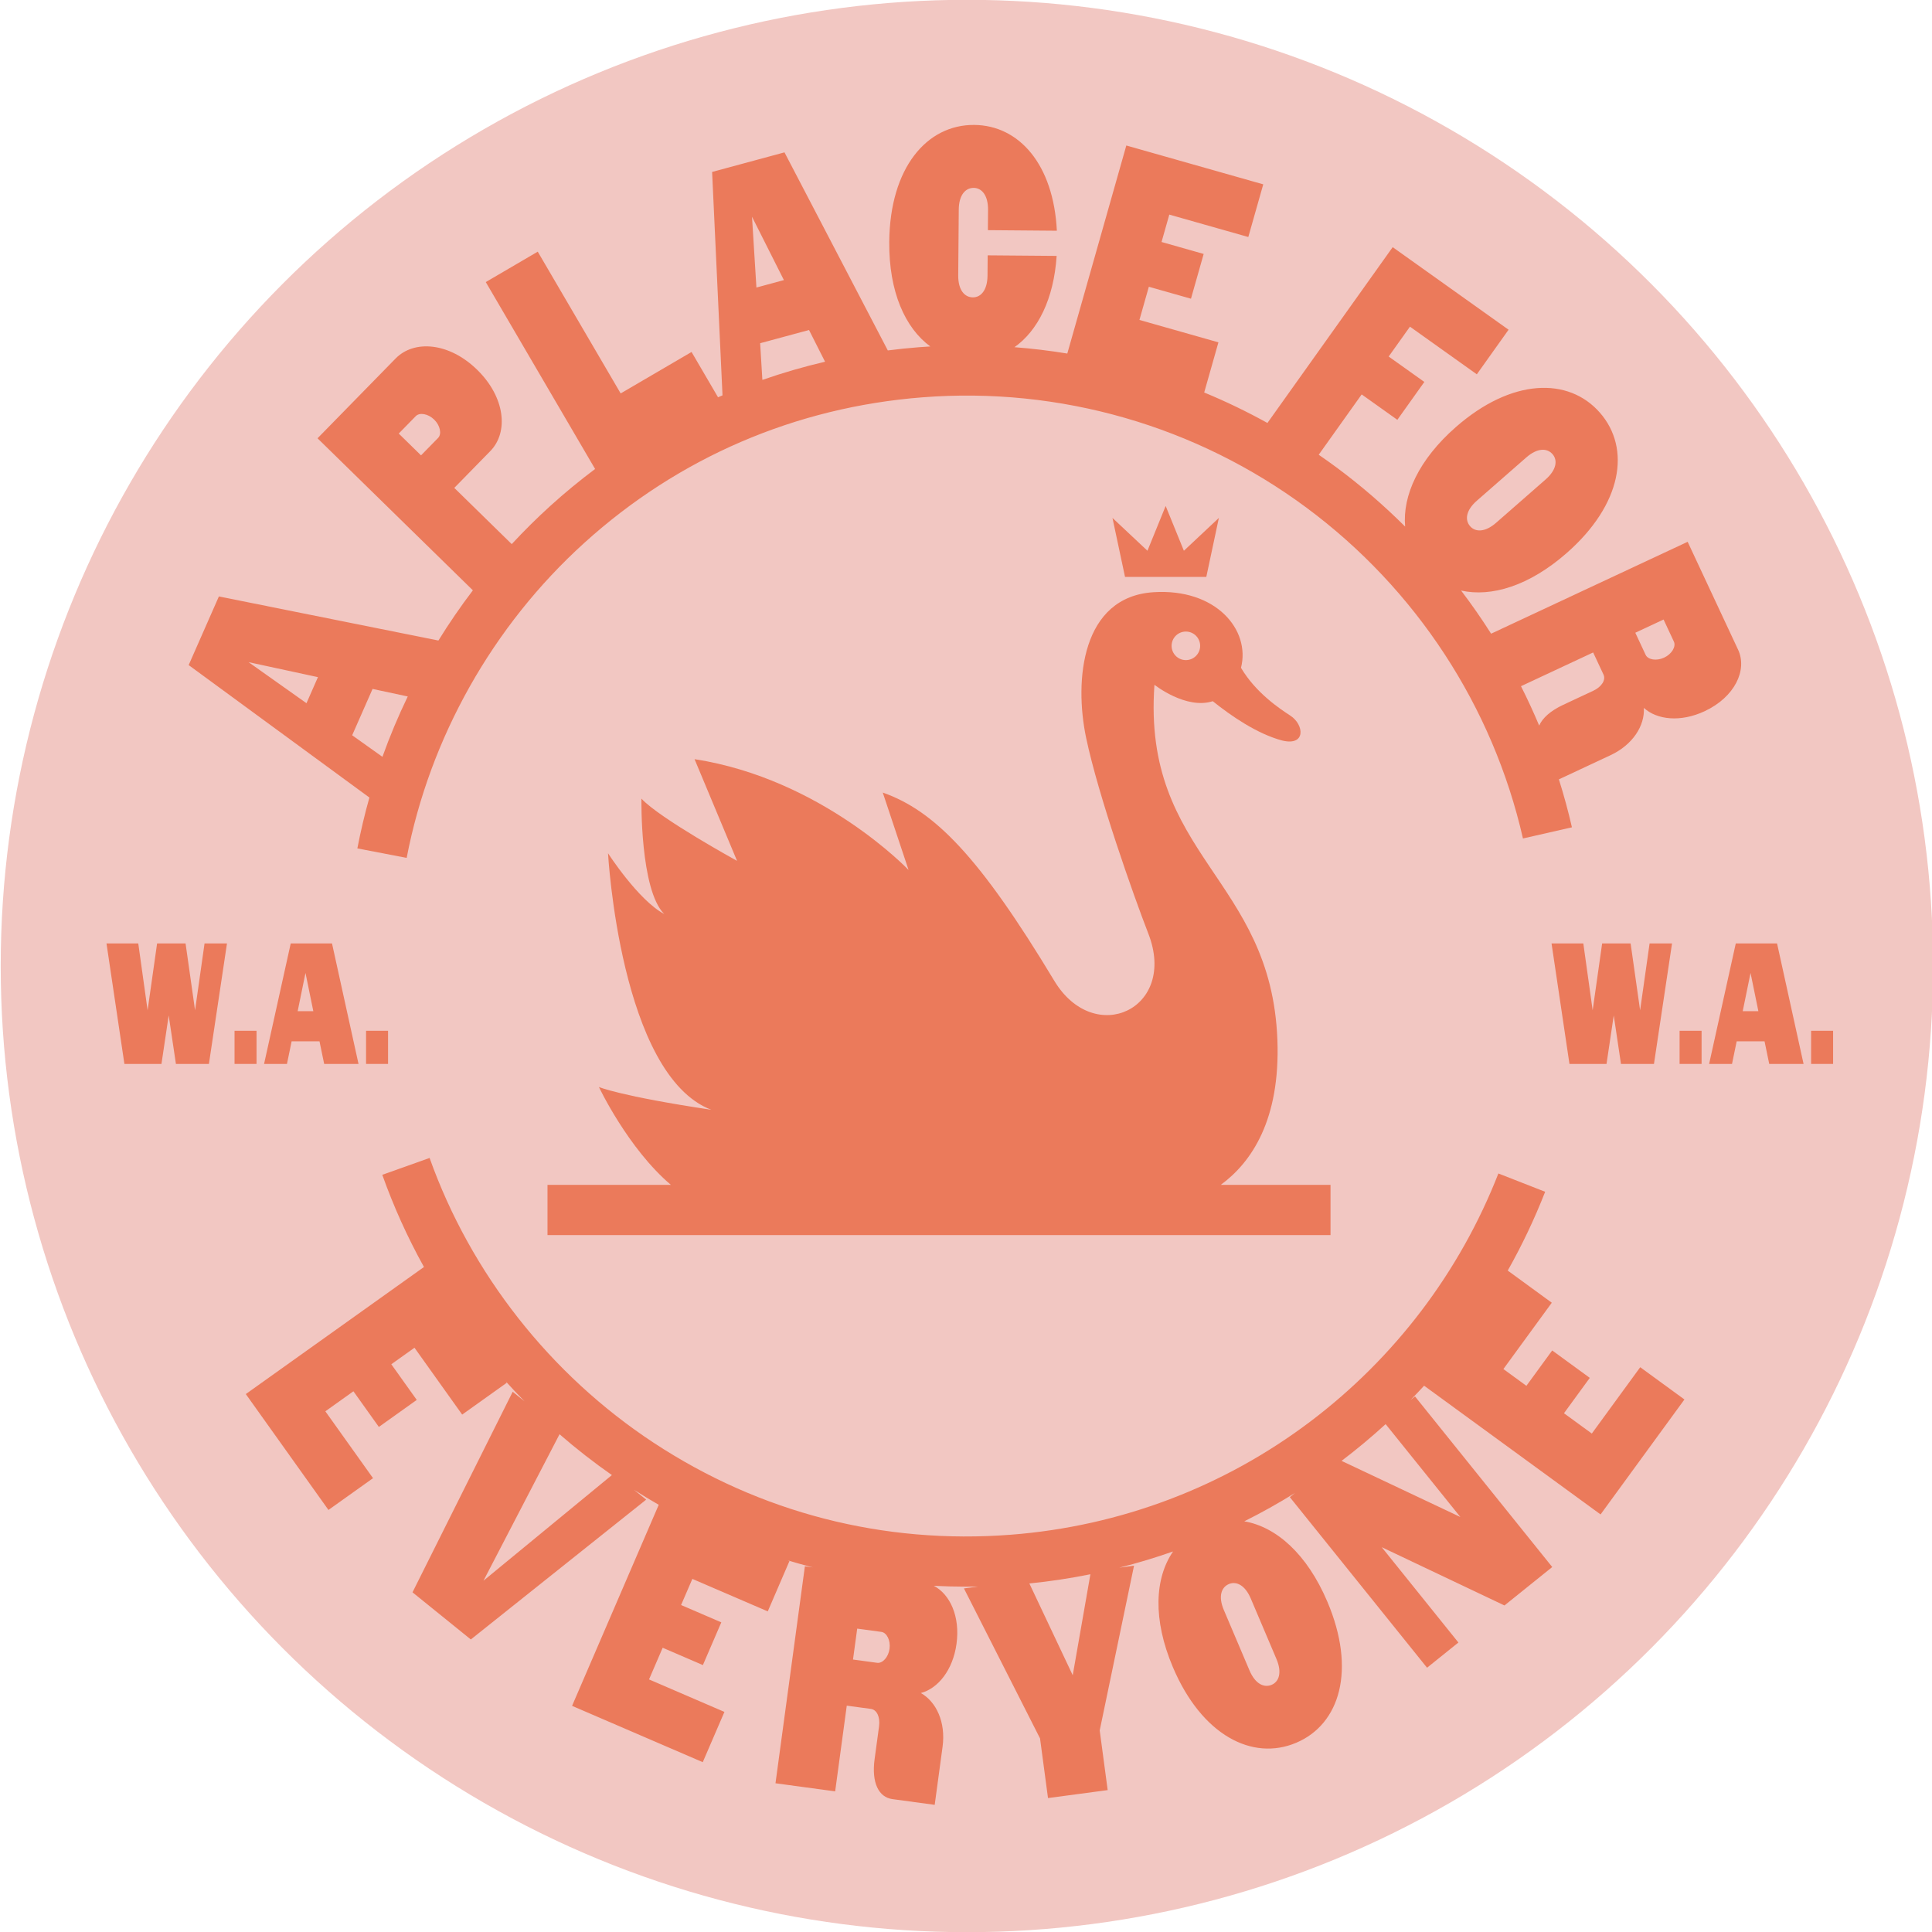
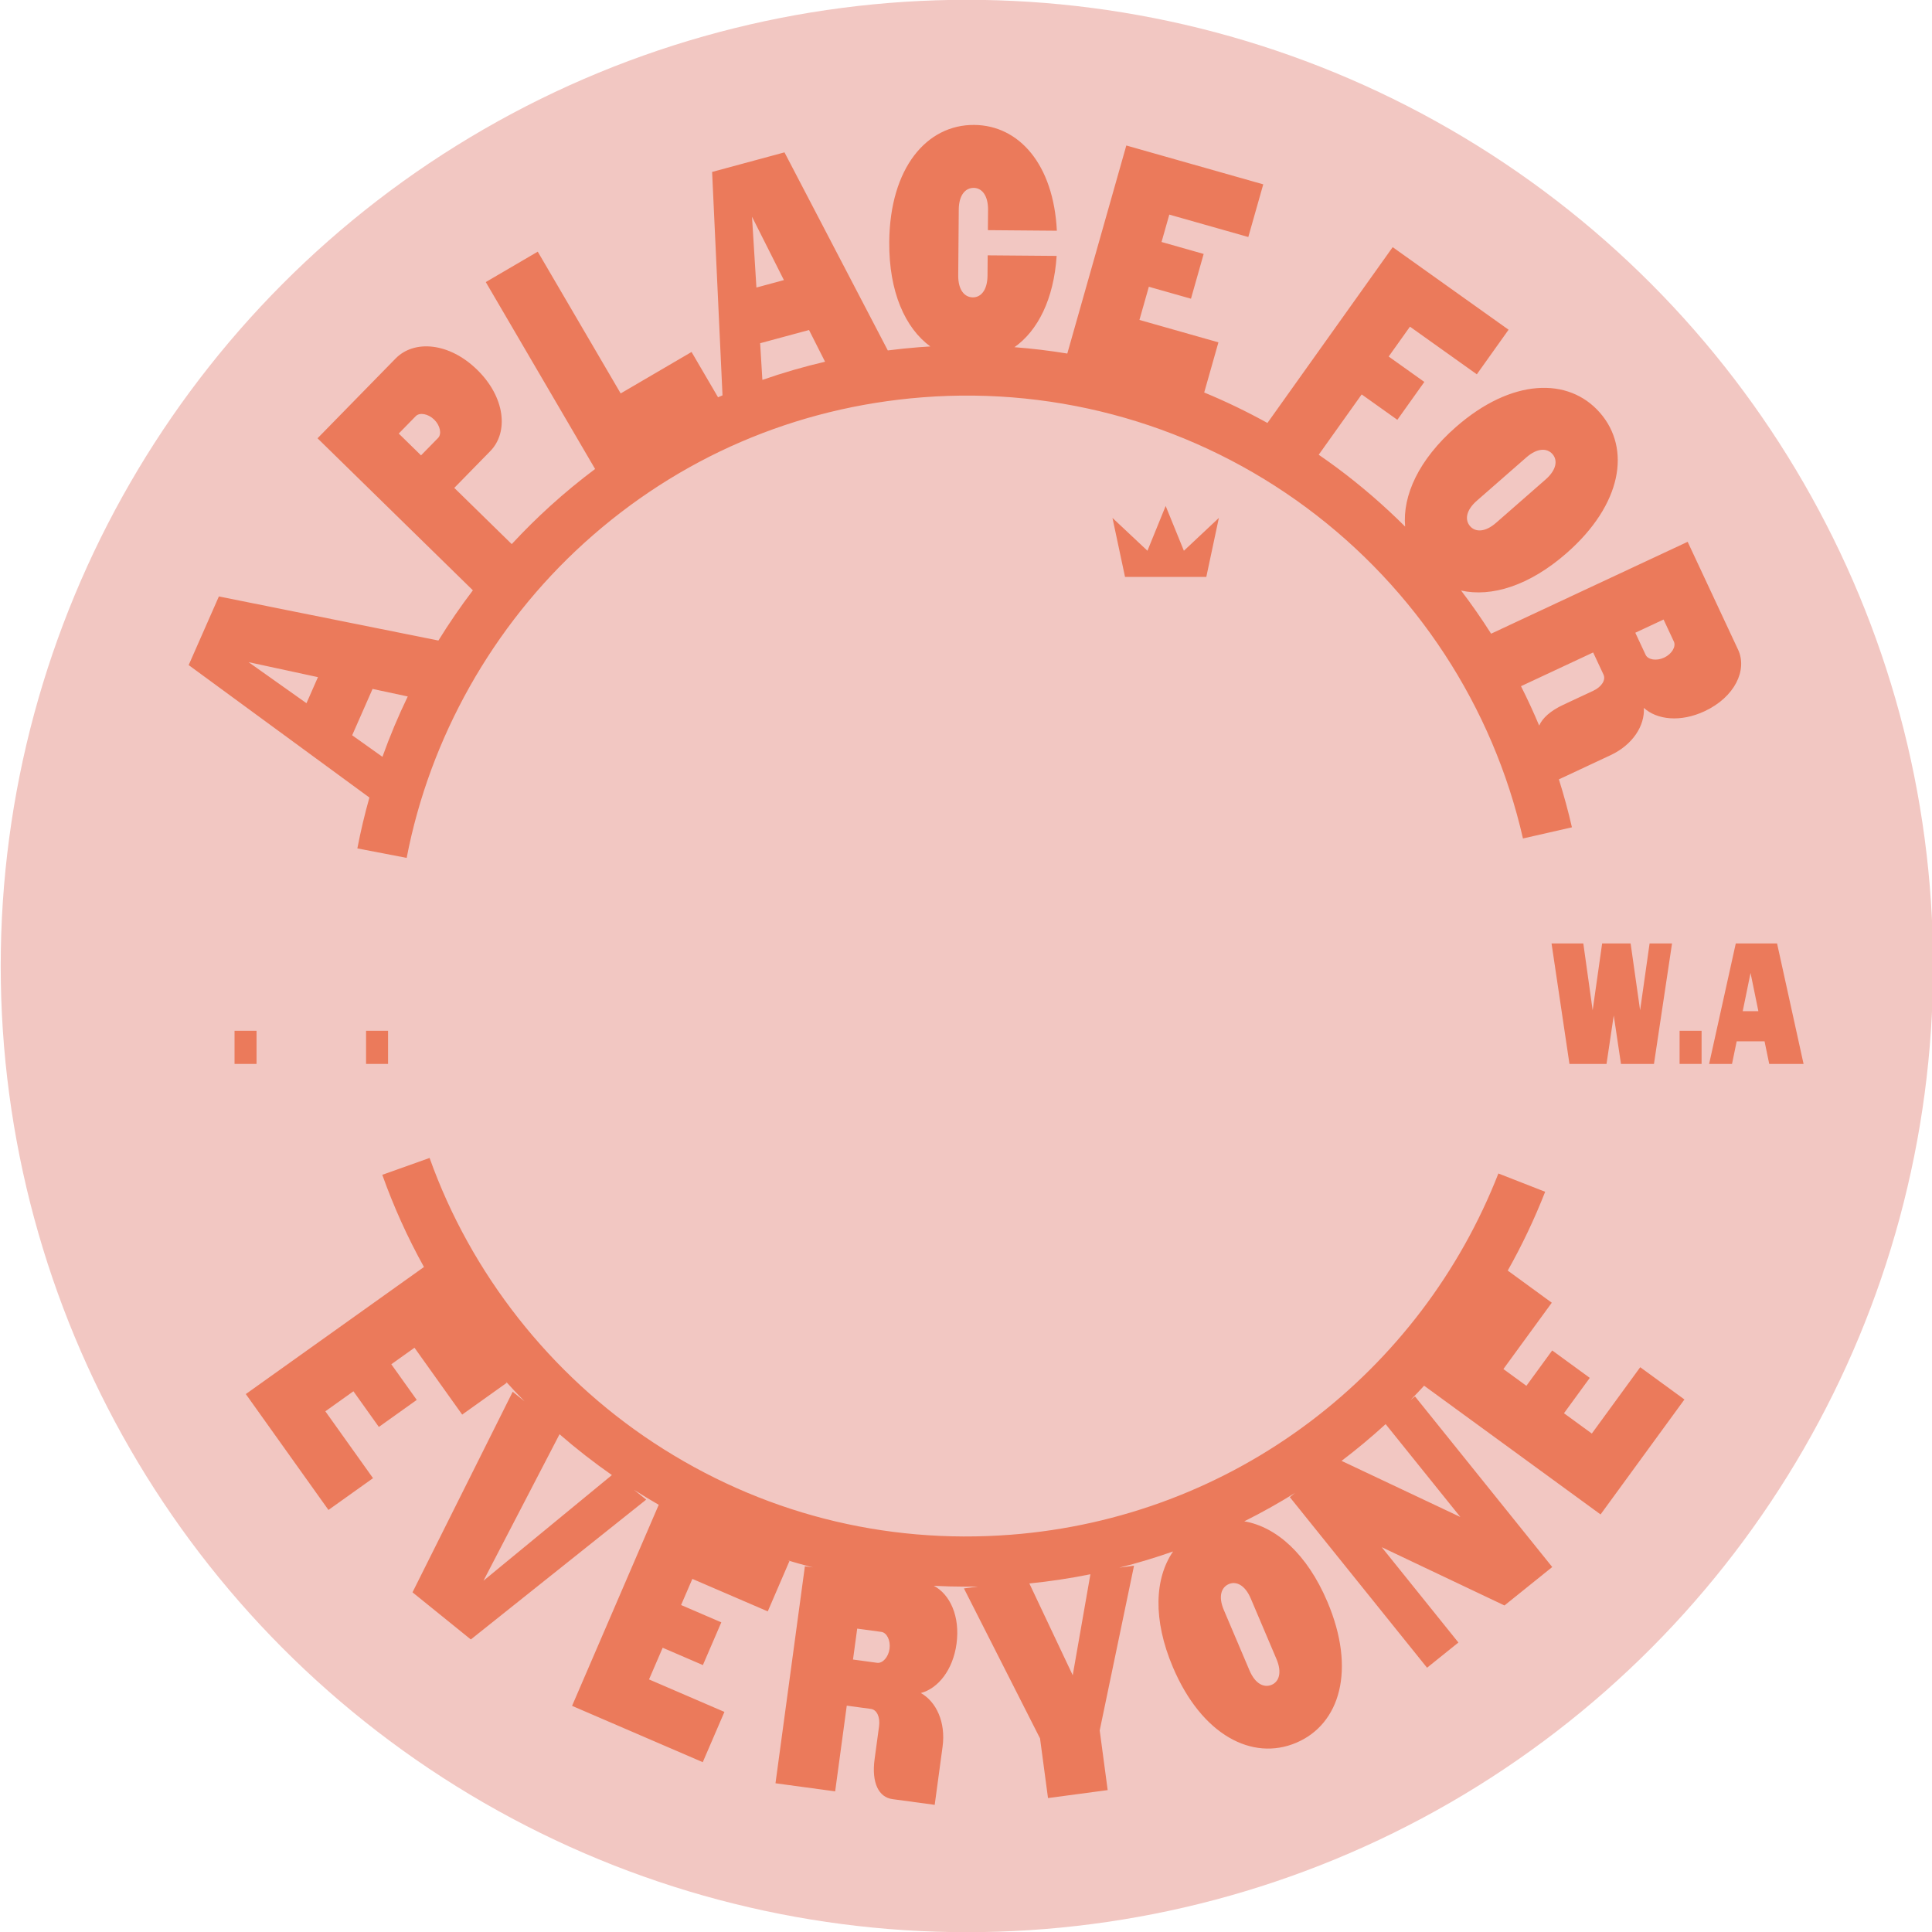
<svg xmlns="http://www.w3.org/2000/svg" id="Layer_1" data-name="Layer 1" viewBox="0 0 1080 1080">
  <circle cx="540.5" cy="540" r="540.104" fill="#f2c7c2" stroke-width="0" />
  <g>
    <path d="M889.845,801.37l-15.576-11.359,14.43-19.772-21.011-15.33-14.423,19.772-12.856-9.377,27.051-37.075-24.625-17.966c7.965-14.126,14.963-28.839,20.915-44.052l-26.143-10.229c-21.526,55.02-57.875,102.967-105.118,138.658-48.503,36.645-106.331,58.52-167.232,63.263-71.234,5.546-140.355-12.232-199.884-51.415-57.698-37.978-102.173-94.512-125.232-159.188l-26.442,9.428c6.36,17.838,14.148,35.053,23.297,51.533l-99.593,71.031,46.209,64.783,24.912-17.77-26.652-37.374,15.692-11.196,14.218,19.932,21.18-15.104-14.218-19.932,12.956-9.24,26.656,37.377,24.919-17.774-.572-.802c3.42,3.794,6.924,7.506,10.503,11.142l-6.601-5.336-56.014,112.12,32.605,26.357,98.016-78.164-6.767-5.471c4.546,2.894,9.146,5.685,13.805,8.357l-.016-.007-48.447,112.396,73.057,31.487,12.109-28.1-42.148-18.166,7.633-17.704,22.479,9.689,10.293-23.883-22.482-9.689,6.302-14.606,42.148,18.162,12.112-28.1-1.096-.472c3.925,1.185,7.87,2.314,11.842,3.361.784.207,1.571.4,2.356.601l-4.459-.604-16.436,121.301,33.359,4.522,6.488-47.916,13.497,1.83c3.337.451,5.246,4.569,4.552,9.725l-2.487,18.345c-1.81,13.348,2.361,21.32,9.941,22.349l23.654,3.207,4.396-32.453c1.869-13.796-3.536-25.181-12.139-30.052,9.609-2.563,17.95-12.853,19.945-27.565,2.07-15.277-3.636-27.598-12.688-32.376,6.016.313,12.046.478,18.089.478,2.216,0,4.434-.023,6.653-.065l-7.911,1.057,42.536,83.831,4.456,33.359,33.359-4.456-4.456-33.359,19.181-92.082-8.231,1.099c10.166-2.565,20.194-5.584,30.058-9.051-10.255,14.92-11.45,37.949-.079,64.732,16.147,38.018,44.449,52.594,68.95,42.191,24.504-10.409,33.525-40.833,17.375-78.857-11.356-26.737-28.653-41.891-46.441-44.922,9.695-4.843,19.177-10.139,28.406-15.896l-2.946,2.37,76.716,95.369,17.525-14.092-42.865-53.291,68.618,32.576,26.705-21.482-76.719-95.369-2.489,2.002c2.57-2.627,5.095-5.294,7.578-7.998l98.641,71.964,46.883-64.261-24.716-18.033-27.047,37.075ZM312.79,801.748c9.324,8.109,19.087,15.724,29.261,22.825l-71.786,59.058,42.525-81.883ZM497.268,921.658c-.638,4.705-3.898,8.274-6.93,7.863l-13.5-1.829,2.344-17.282,13.497,1.826c3.031.412,5.223,4.725,4.589,9.423ZM699.193,893.591l14.35,33.801c3.234,7.604,1.408,12.697-2.676,14.43-4.223,1.796-9.157-.428-12.388-8.035l-14.354-33.797c-3.227-7.6-1.408-12.697,2.819-14.493,4.081-1.737,9.021.491,12.249,8.095ZM599.66,936.466l-24.24-51.299c11.495-1.16,22.881-2.878,34.121-5.15l-9.881,56.448ZM816.34,848.007l-66.401-31.371c8.55-6.485,16.764-13.344,24.635-20.543l41.766,51.913Z" fill="#eb7a5b" stroke-width="0" />
    <path d="M971.591,363.158l-28.183-60.287-109.871,51.366c-5.248-8.267-10.843-16.315-16.778-24.118,16.945,3.785,38.068-2.624,58.911-20.863,31.091-27.207,36.211-58.527,18.683-78.565-17.535-20.035-49.356-19.228-80.448,7.979-20.84,18.236-29.951,38.367-28.424,55.696-11.889-11.854-24.668-22.909-38.293-33.023-3.299-2.449-6.646-4.816-10.019-7.139l24.022-33.719,19.938,14.201,15.087-21.18-19.935-14.204,11.897-16.691,37.377,26.632,17.75-24.922-64.783-46.156-70.017,98.277c-11.478-6.355-23.279-12.042-35.347-17.036l7.953-28.03-44.16-12.528,5.263-18.547,23.548,6.68,7.099-25.025-23.548-6.681,4.34-15.31,44.16,12.528,8.354-29.441-76.547-21.715-32.993,116.301c-9.771-1.6-19.621-2.792-29.527-3.552,13.023-9.221,21.97-26.82,23.569-51.033l-38.555-.315-.09,11.322c-.07,8.261-3.775,12.209-8.214,12.172-4.585-.036-8.228-4.044-8.158-12.305l.299-36.719c.063-8.264,3.772-12.215,8.361-12.176,4.436.037,8.078,4.047,8.012,12.308l-.096,11.322,38.559.315c-1.843-37.048-21.094-58.929-46.186-59.135-26.622-.219-47.172,24.096-47.51,65.407-.226,27.843,8.862,48.102,22.957,58.427-2.161.128-4.323.263-6.485.432-5.787.451-11.543,1.059-17.273,1.79l-57.759-110.726-40.461,10.947,5.812,124.893c-.831.356-1.667.698-2.496,1.061-.001,0-.002,0-.004.002l-14.805-25.317-39.621,23.172-46.355-79.246-29.056,17,61.113,104.483c-8.599,6.448-16.926,13.295-24.94,20.557-7.551,6.841-14.768,13.999-21.661,21.437l-32.109-31.421,20.111-20.553c10.383-10.605,8.331-30.165-7.305-45.462-15.632-15.303-35.232-16.927-45.608-6.325l-43.649,44.608,86.842,84.986c-6.866,9.025-13.296,18.386-19.266,28.068l-122.72-24.643-16.89,38.37,101.03,74.047c-2.638,9.361-4.891,18.841-6.735,28.429l27.567,5.303c12.937-67.259,48.182-129.777,99.241-176.039,52.69-47.738,118.106-75.897,189.176-81.432,76.742-5.975,152.99,15.967,214.712,61.787,61.127,45.378,104.059,111.018,120.885,184.827l27.371-6.24c-2.065-9.059-4.511-17.998-7.286-26.812l28.802-13.464c12.611-5.897,19.258-16.605,18.697-26.473,7.351,6.694,20.523,8.138,33.967,1.849,16.904-7.899,24.013-23.043,18.7-34.412ZM244.888,244.822l-9.526,9.729-12.461-12.195,9.516-9.732c2.145-2.188,6.913-1.371,10.303,1.946,3.387,3.314,4.303,8.068,2.168,10.253ZM171.32,393.091l-32.366-22.94,38.778,8.377-6.412,14.563ZM213.783,423.066l-16.92-12.042,11.405-25.908,19.667,4.215c-5.321,11.008-10.04,22.265-14.152,33.736ZM438.203,156.575l-15.36,4.16-2.47-39.588,17.83,35.428ZM424.928,191.863l27.32-7.388,8.963,17.731c-11.86,2.769-23.551,6.16-35.042,10.163l-1.24-20.506ZM825.581,279.888l27.635-24.178c6.219-5.439,11.631-5.296,14.656-1.843,2.919,3.34,2.344,8.722-3.871,14.164l-27.635,24.185c-6.219,5.439-11.634,5.292-14.553,1.952-3.028-3.453-2.45-8.835,3.769-14.281ZM890.635,386.145l-16.768,7.843c-7.158,3.347-11.625,7.422-13.458,11.618-3.137-7.462-6.523-14.809-10.169-22.02l40.345-18.863,5.767,12.338c1.424,3.045-1.006,6.883-5.718,9.084ZM930.273,367.614c-4.297,2.009-9.068,1.202-10.363-1.574l-5.764-12.332,15.798-7.388,5.764,12.335c1.298,2.769-1.139,6.949-5.435,8.958Z" fill="#eb7a5b" stroke-width="0" />
-     <polygon points="109.037 564.764 103.731 527.381 87.817 527.381 82.514 564.764 77.292 527.381 59.528 527.381 69.545 594.74 90.261 594.74 94.302 567.626 98.342 594.74 116.783 594.74 126.887 527.381 114.343 527.381 109.037 564.764" fill="#eb7a5b" stroke-width="0" />
    <rect x="131.111" y="576.216" width="12.292" height="18.524" fill="#eb7a5b" stroke-width="0" />
-     <path d="M178.604,582.109l2.61,12.63h19.198l-14.819-67.359h-23.073l-14.902,67.359h12.797l2.61-12.63h15.579ZM170.772,543.883l4.38,21.386h-8.756l4.376-21.386Z" fill="#eb7a5b" stroke-width="0" />
    <rect x="204.632" y="576.216" width="12.292" height="18.524" fill="#eb7a5b" stroke-width="0" />
    <polygon points="898.053 594.74 902.094 567.626 906.135 594.74 924.576 594.74 934.679 527.381 922.135 527.381 916.829 564.764 911.523 527.381 895.609 527.381 890.307 564.764 885.084 527.381 867.32 527.381 877.338 594.74 898.053 594.74" fill="#eb7a5b" stroke-width="0" />
    <rect x="938.903" y="576.216" width="12.292" height="18.524" fill="#eb7a5b" stroke-width="0" />
    <path d="M970.313,527.381l-14.902,67.359h12.797l2.61-12.63h15.579l2.61,12.63h19.198l-14.819-67.359h-23.073ZM974.188,565.269l4.376-21.386,4.379,21.386h-8.756Z" fill="#eb7a5b" stroke-width="0" />
-     <rect x="1012.424" y="576.216" width="12.292" height="18.524" fill="#eb7a5b" stroke-width="0" />
-     <path d="M306.057,690.411h437.711v-28.072h-61.348c17.101-12.538,33.324-36.234,31.651-80.994-3.394-90.788-75.593-102.666-68.727-198.545,0,0,17.613,13.987,32.6,9.174,10.085,8.107,24.631,18.156,38.649,21.944,13.525,3.381,12.511-8.791,4.734-13.863-5.868-3.827-19.266-12.654-27.602-26.751,5.416-21.167-13.932-44.468-48.841-42.261-40.267,2.546-44.509,49.212-37.721,81.454,6.788,32.242,26.326,87.697,34.788,109.454,16.333,42-30.121,63.636-52.606,26.303-41.901-69.572-67.03-95.03-95.878-105.212l14.424,43.273s-48.363-50.909-119.636-61.939l23.758,56.848s-43.273-23.758-53.454-34.788c0,0-.849,50.909,12.727,64.485-14.424-7.636-31.394-33.939-31.394-33.939,0,0,6.788,123.878,57.697,143.393-50.909-7.636-62.788-12.727-62.788-12.727,0,0,16.279,34.409,40.225,54.691h-68.969v28.072ZM662.911,353.046c4.407,0,7.98,3.573,7.98,7.98s-3.573,7.98-7.98,7.98-7.98-3.573-7.98-7.98,3.573-7.98,7.98-7.98Z" fill="#eb7a5b" stroke-width="0" />
    <polygon points="674.335 322.49 681.353 289.523 661.801 307.873 651.615 282.837 641.428 307.873 621.876 289.523 628.894 322.49 651.615 322.49 674.335 322.49" fill="#eb7a5b" stroke-width="0" />
  </g>
</svg>